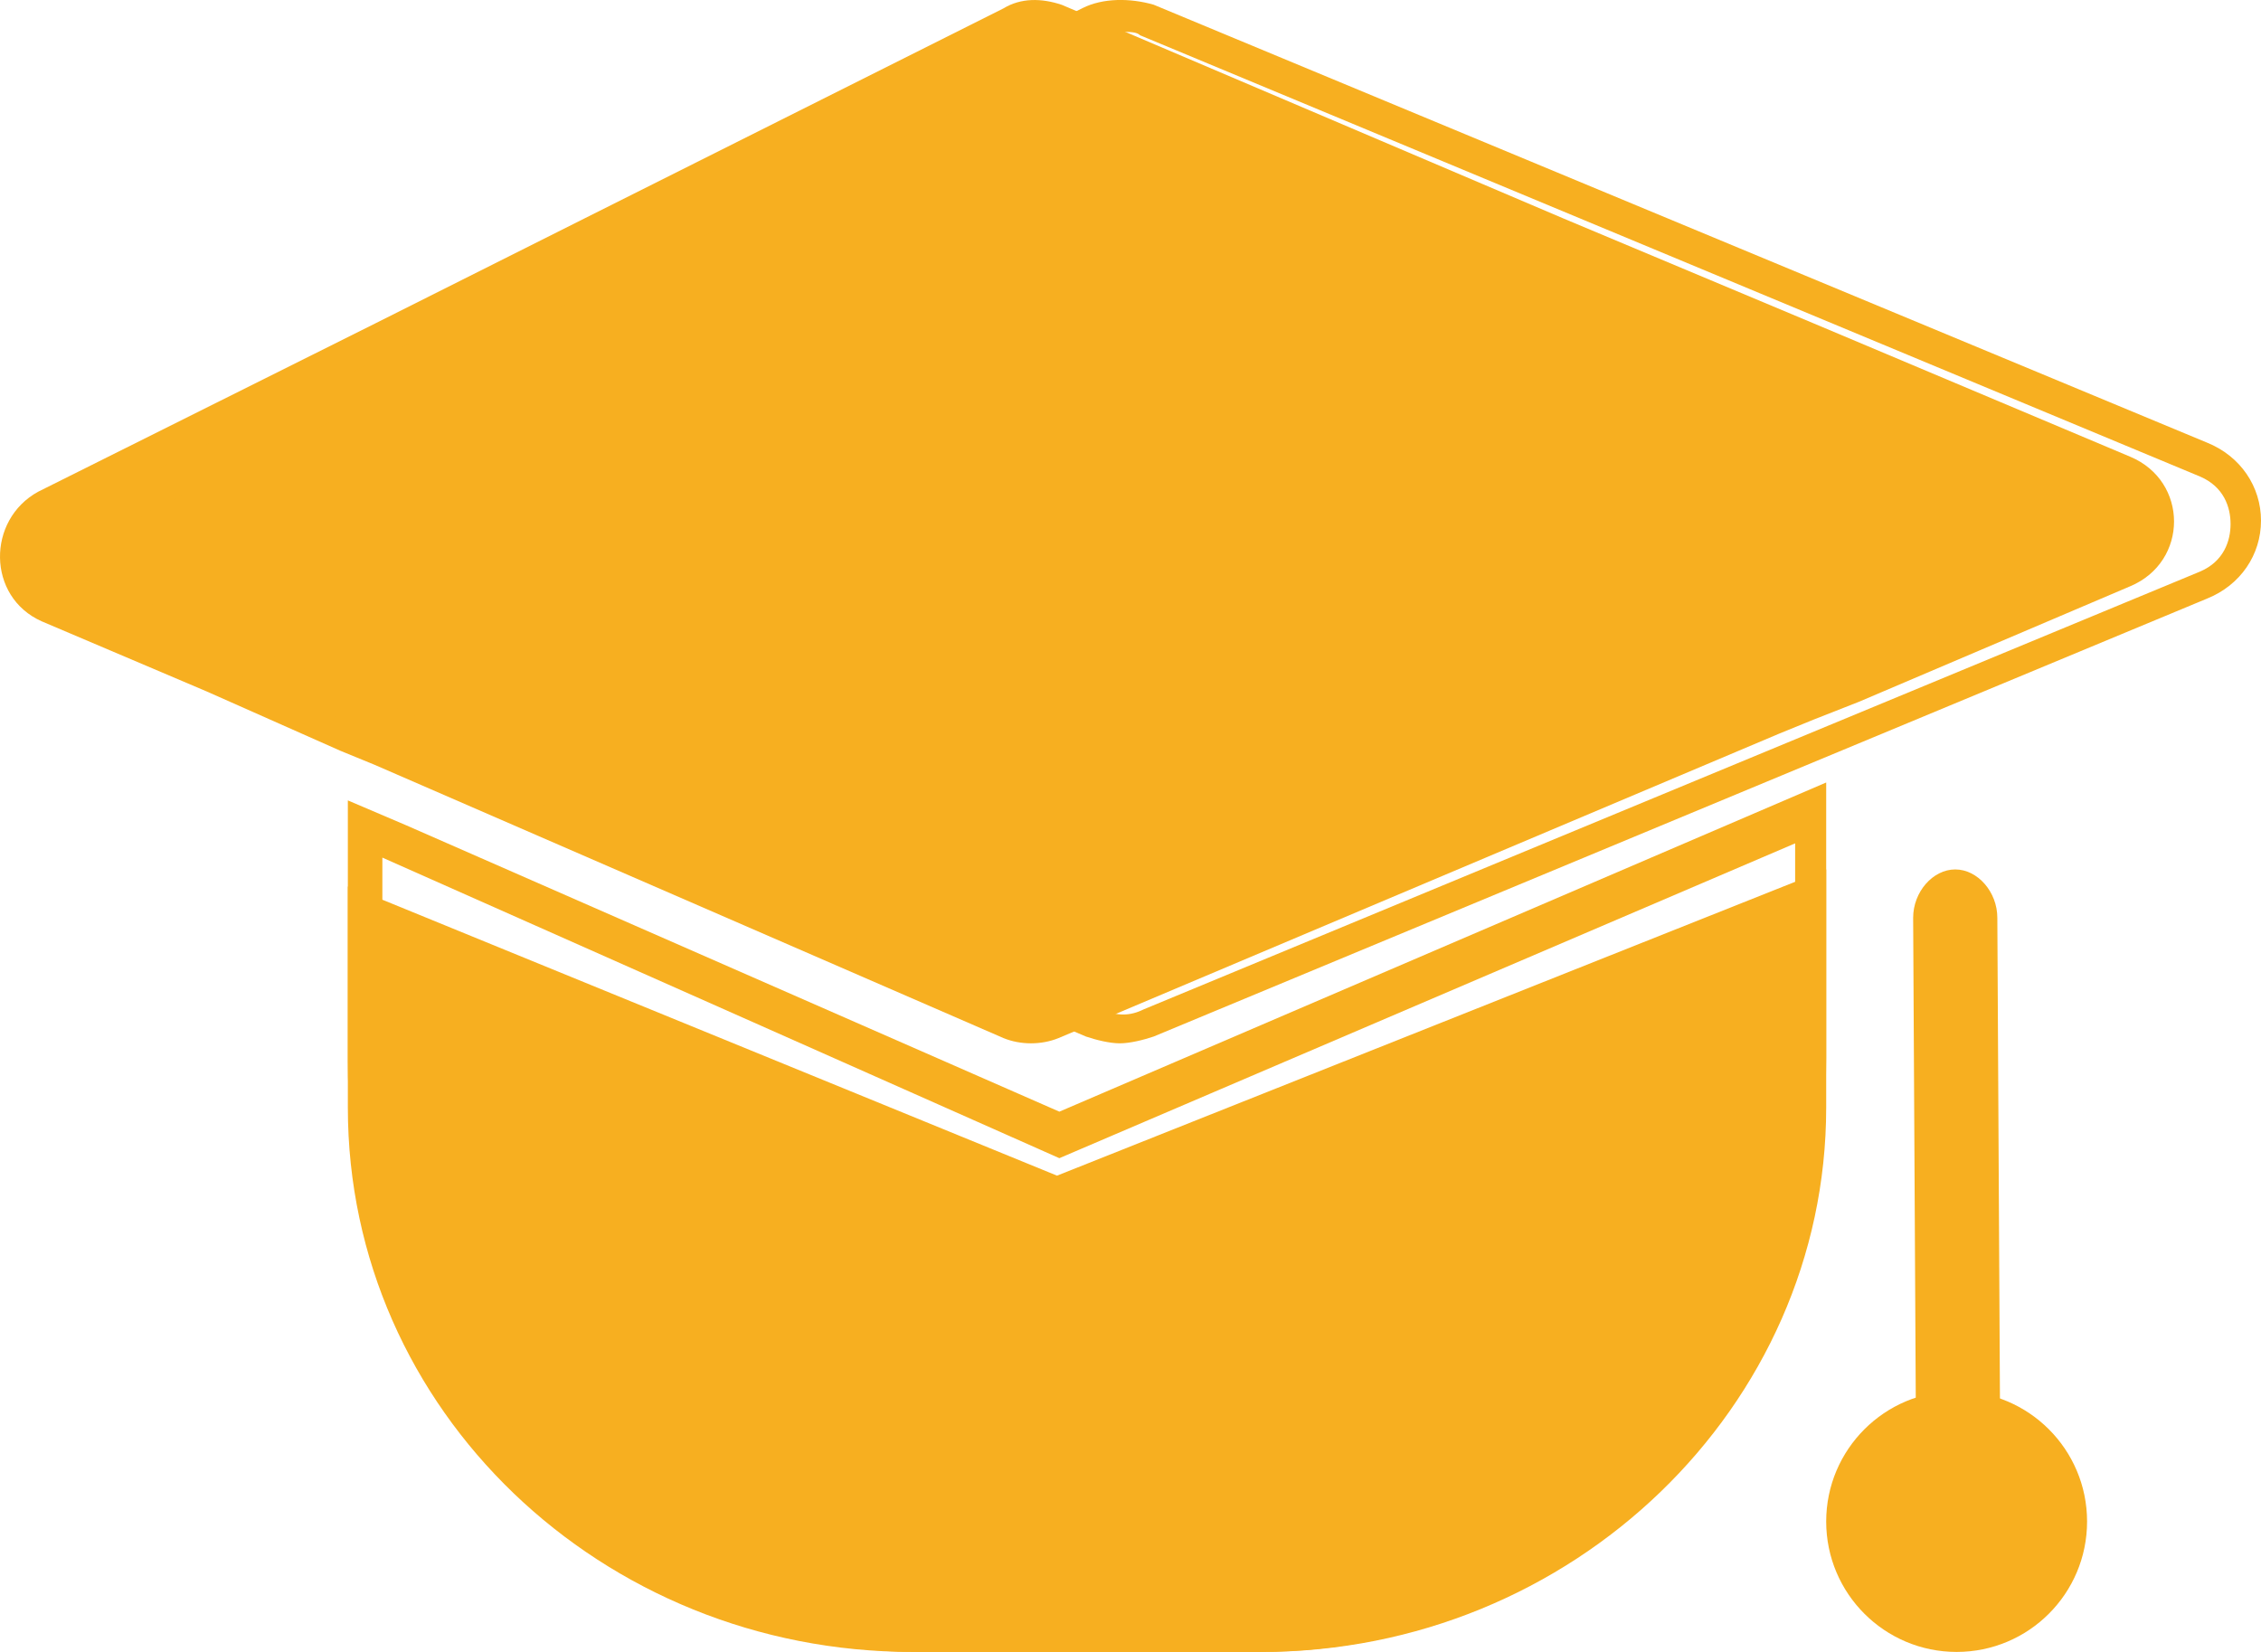
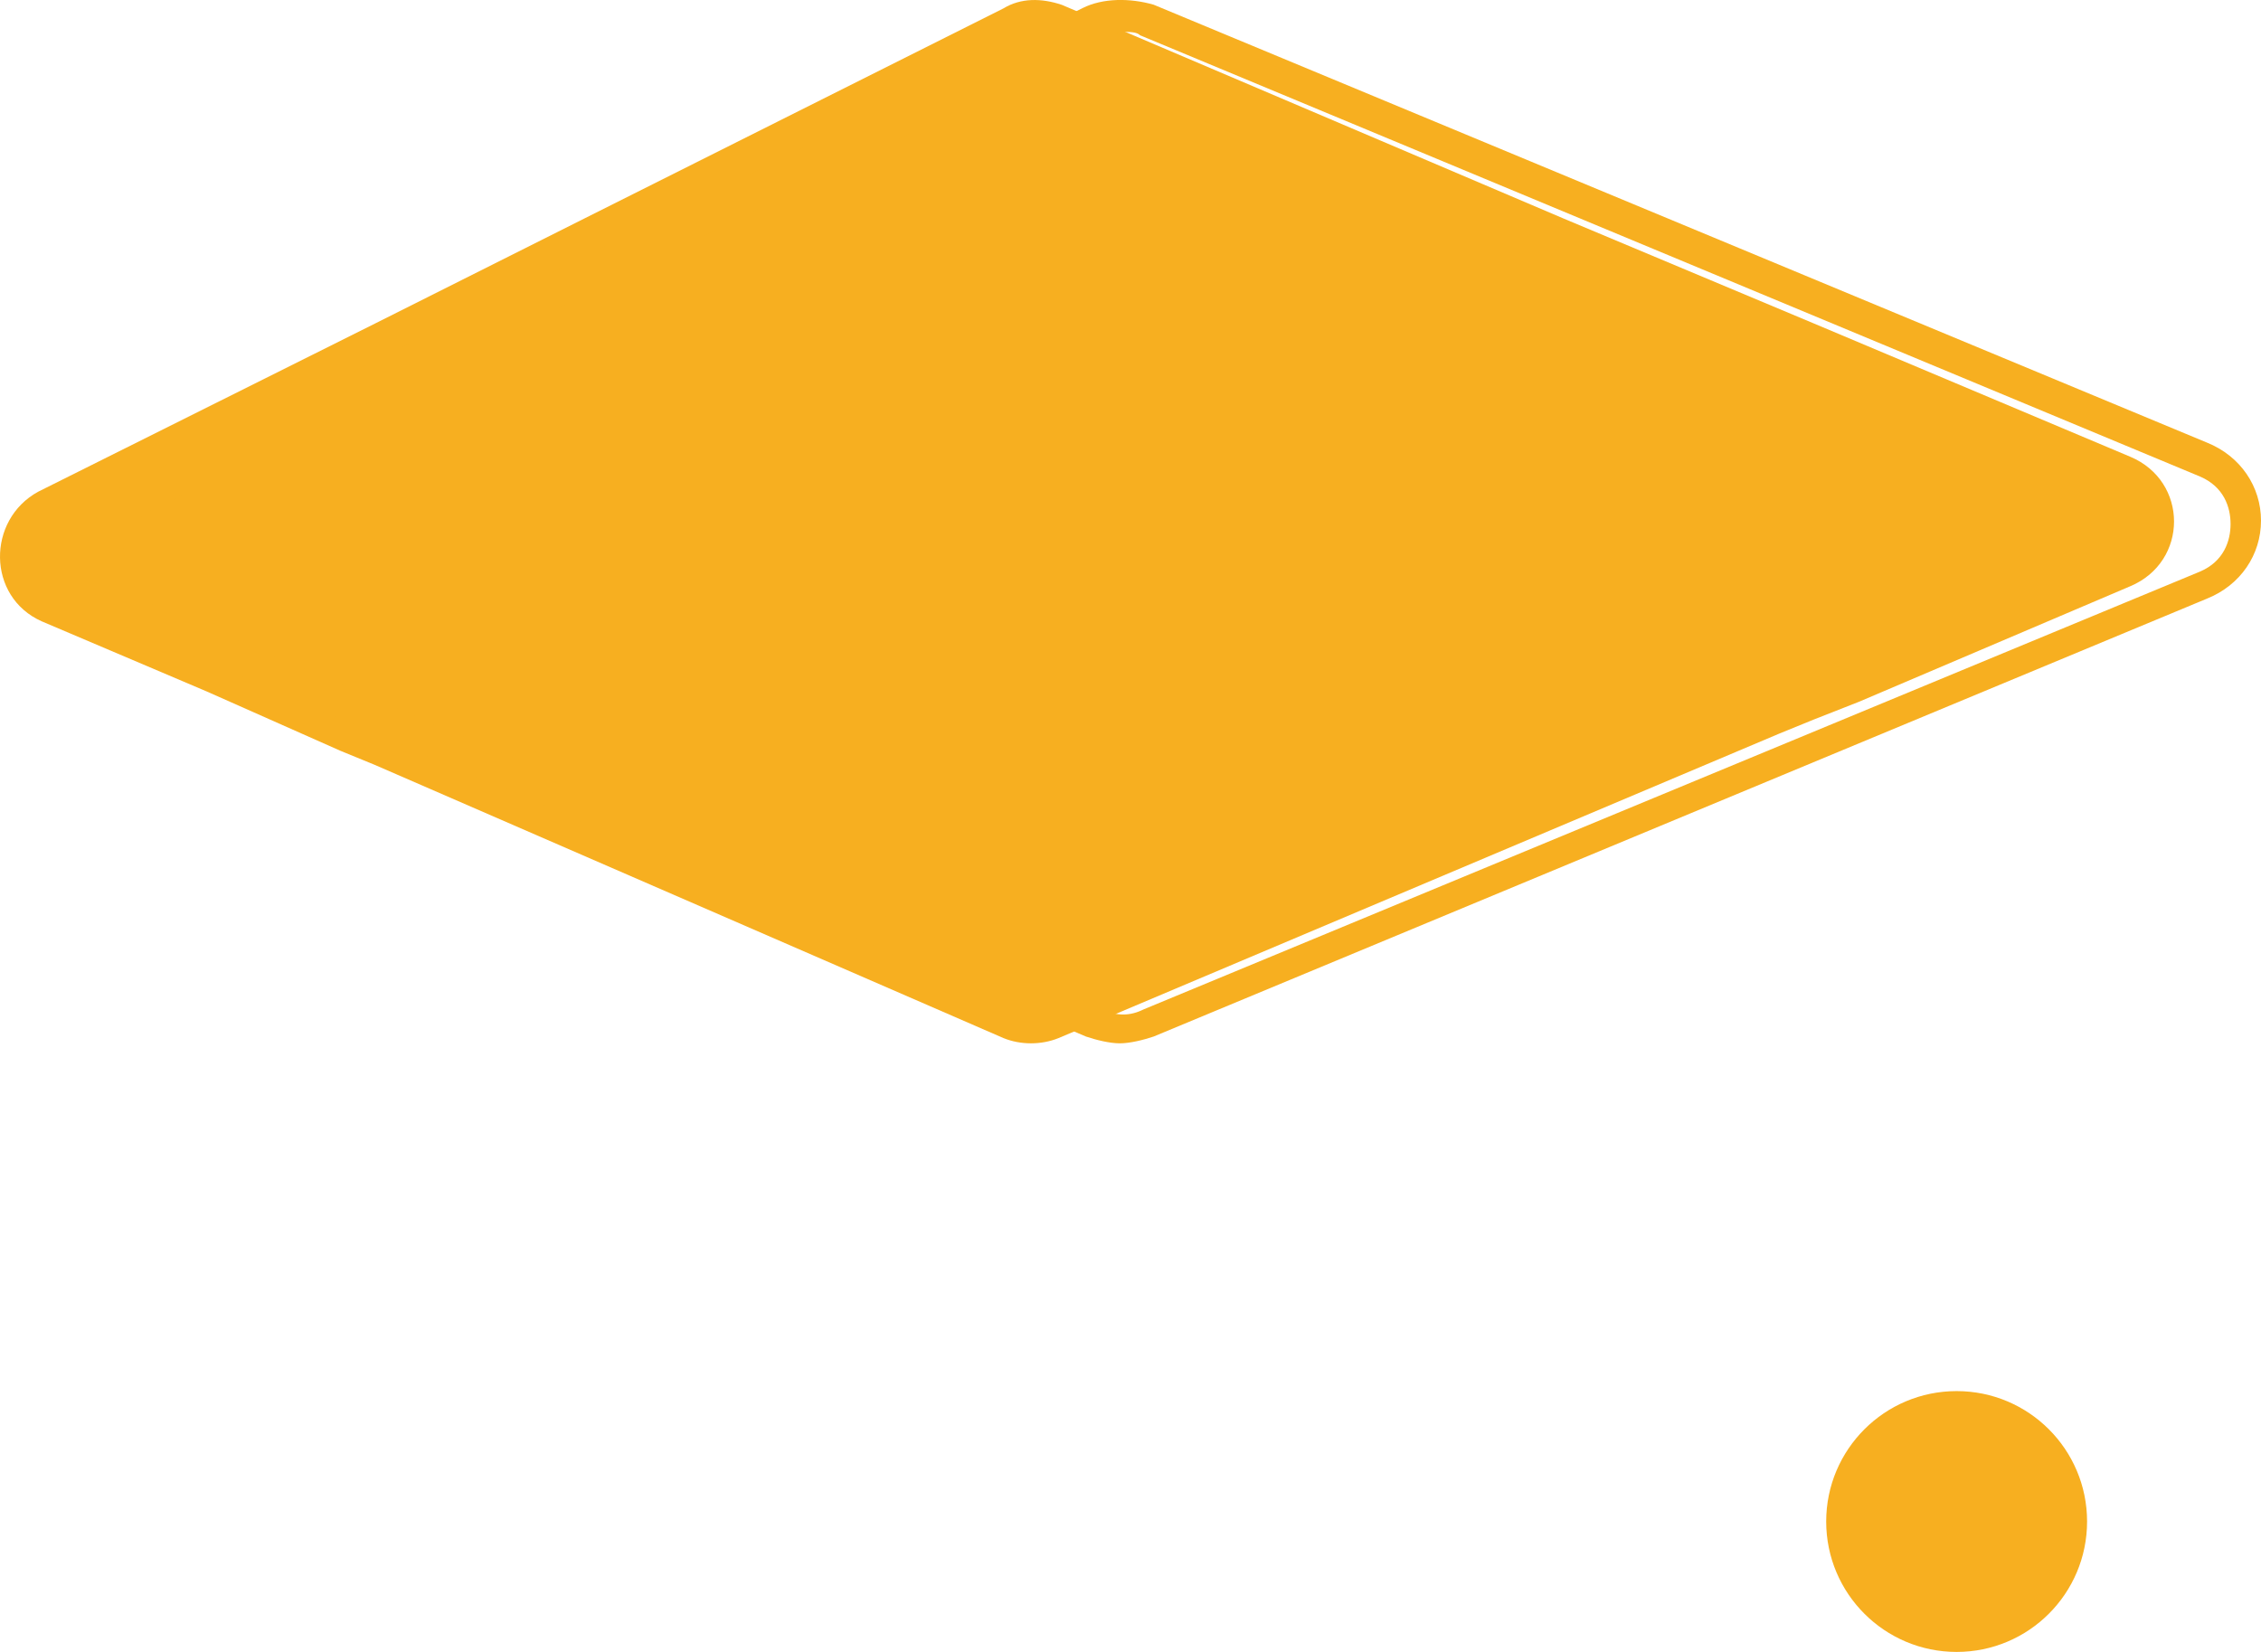
<svg xmlns="http://www.w3.org/2000/svg" width="26px" height="19px" viewBox="0 0 26 19" version="1.1">
  <title>Group 7</title>
  <desc>Created with Sketch.</desc>
  <g id="Page-1" stroke="none" stroke-width="1" fill="none" fill-rule="evenodd">
    <g id="Ficha-del-video" transform="translate(-55, -452)" fill="#F7AF20">
      <g id="Group-7" transform="translate(55, 452)">
        <path d="M24.496,5.253 C25.168,5.535 25.168,6.461 24.496,6.743 L21.376,8.072 L20.862,8.274 L20.467,8.435 L12.172,11.94 C11.974,12.02 11.737,12.02 11.54,11.94 L4.311,8.798 L3.916,8.636 L2.375,7.952 L0.479,7.146 C-0.153,6.864 -0.153,5.978 0.44,5.655 L4.311,3.722 L6.72,2.513 L11.54,0.096 C11.737,-0.024 11.974,-0.024 12.211,0.056 L17.979,2.513 L20.862,3.722 L24.496,5.253 Z" id="Path" />
        <path d="M12.877,12 C12.76,12 12.604,11.961 12.488,11.922 L1.584,7.276 C1.234,7.12 1,6.808 1,6.418 C1,6.027 1.195,5.676 1.545,5.52 L12.449,0.093 C12.682,-0.024 12.994,-0.024 13.266,0.054 L25.377,5.09 C25.766,5.246 26,5.598 26,5.988 C26,6.379 25.766,6.73 25.377,6.886 L13.266,11.922 C13.15,11.961 12.994,12 12.877,12 Z M12.916,0.367 C12.838,0.367 12.721,0.406 12.643,0.445 L1.74,5.871 C1.545,5.988 1.389,6.183 1.428,6.418 C1.467,6.652 1.584,6.847 1.779,6.964 L12.682,11.61 C12.838,11.688 12.994,11.688 13.15,11.61 L25.299,6.574 C25.572,6.457 25.65,6.222 25.65,6.027 C25.65,5.832 25.572,5.598 25.299,5.481 L13.111,0.406 C13.072,0.367 12.994,0.367 12.916,0.367 Z" id="Shape" fill-rule="nonzero" />
-         <path d="M21,10 L21,12.739 C21,16.183 18.079,19 14.508,19 L10.492,19 C6.921,19 4,16.222 4,12.739 L4,10.196 L4.406,10.352 L12.155,13.522 L21,10 Z" id="Path" />
-         <path d="M14.486,19 L10.554,19 C6.939,19 4,15.955 4,12.21 L4,9.206 L4.675,9.494 L12.182,12.786 L21,9 L21,12.169 C21,15.996 18.1,19 14.486,19 Z M4.397,9.864 L4.397,12.251 C4.397,15.749 7.138,18.63 10.554,18.63 L14.486,18.63 C17.862,18.63 20.643,15.79 20.643,12.251 L20.643,9.7 L12.182,13.321 L4.397,9.864 Z" id="Shape" fill-rule="nonzero" />
-         <path d="M22.516,17 C22.258,17 22.032,16.741 22.032,16.444 L22,10.556 C22,10.259 22.226,10 22.484,10 C22.484,10 22.484,10 22.484,10 C22.742,10 22.968,10.259 22.968,10.556 L23,16.444 C23,16.741 22.774,17 22.516,17 C22.516,17 22.516,17 22.516,17 Z" id="Path" />
        <circle id="Oval" cx="22.5" cy="17.5" r="1.5" />
      </g>
    </g>
  </g>
</svg>